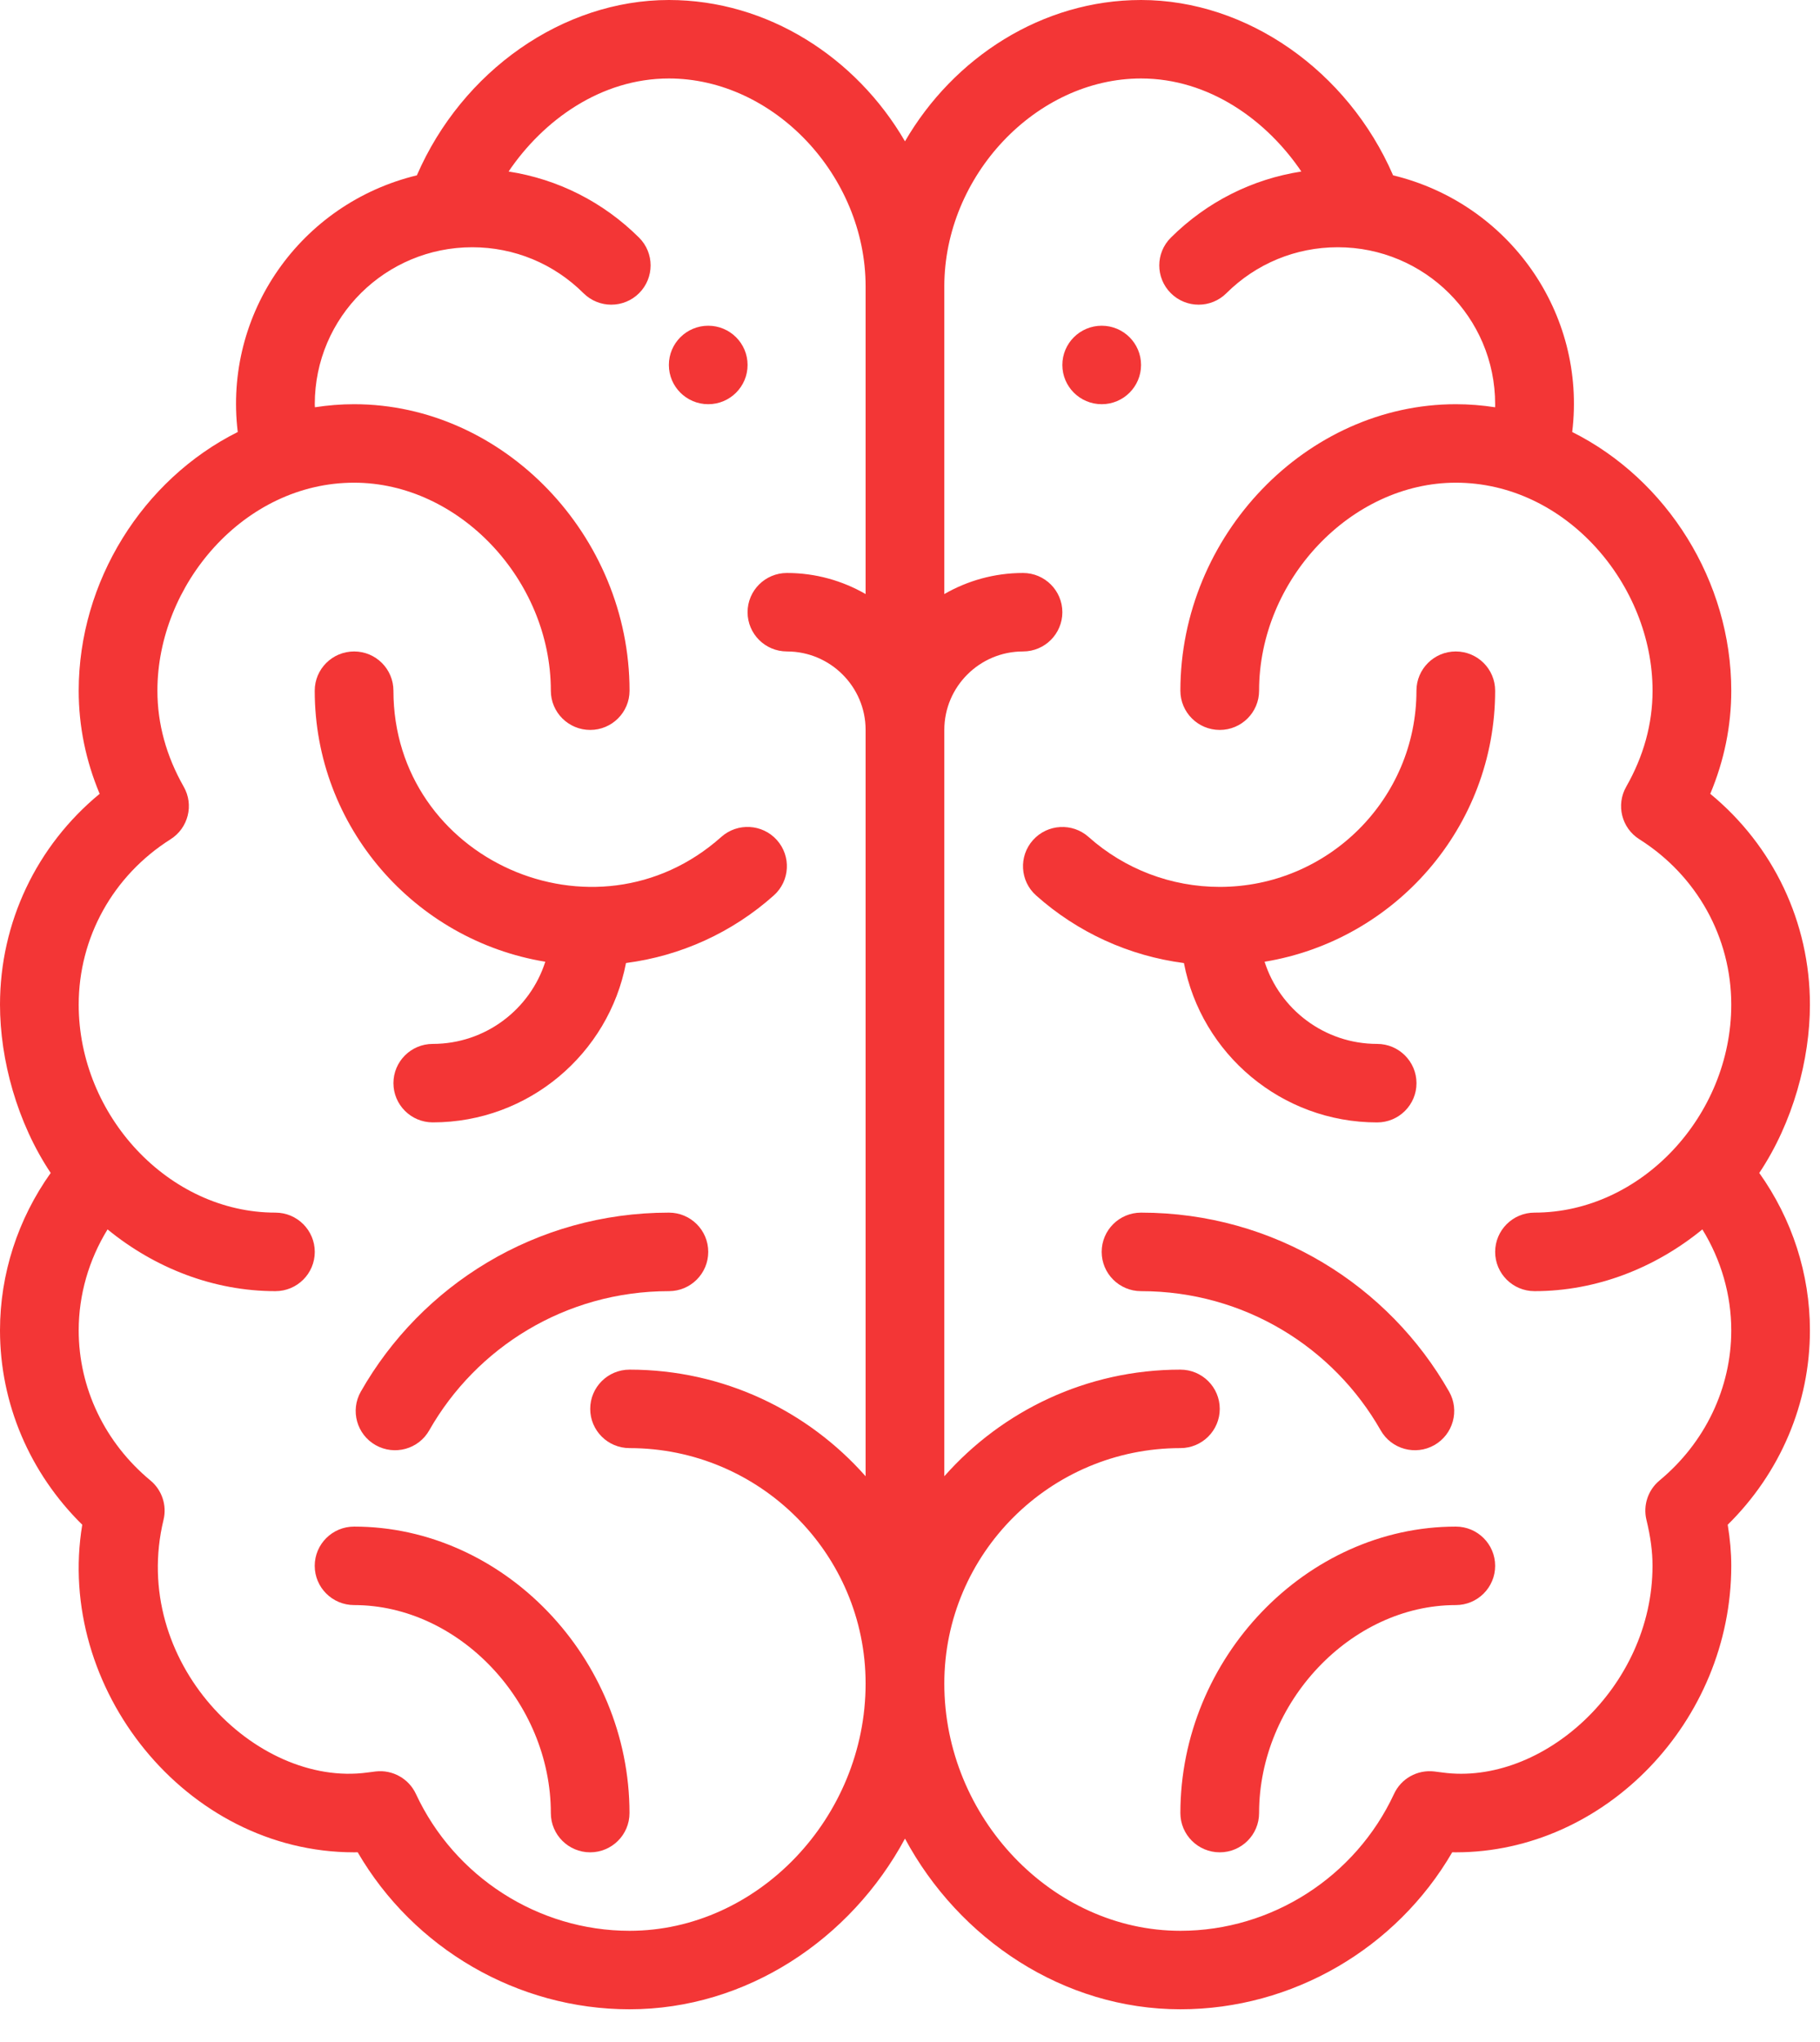
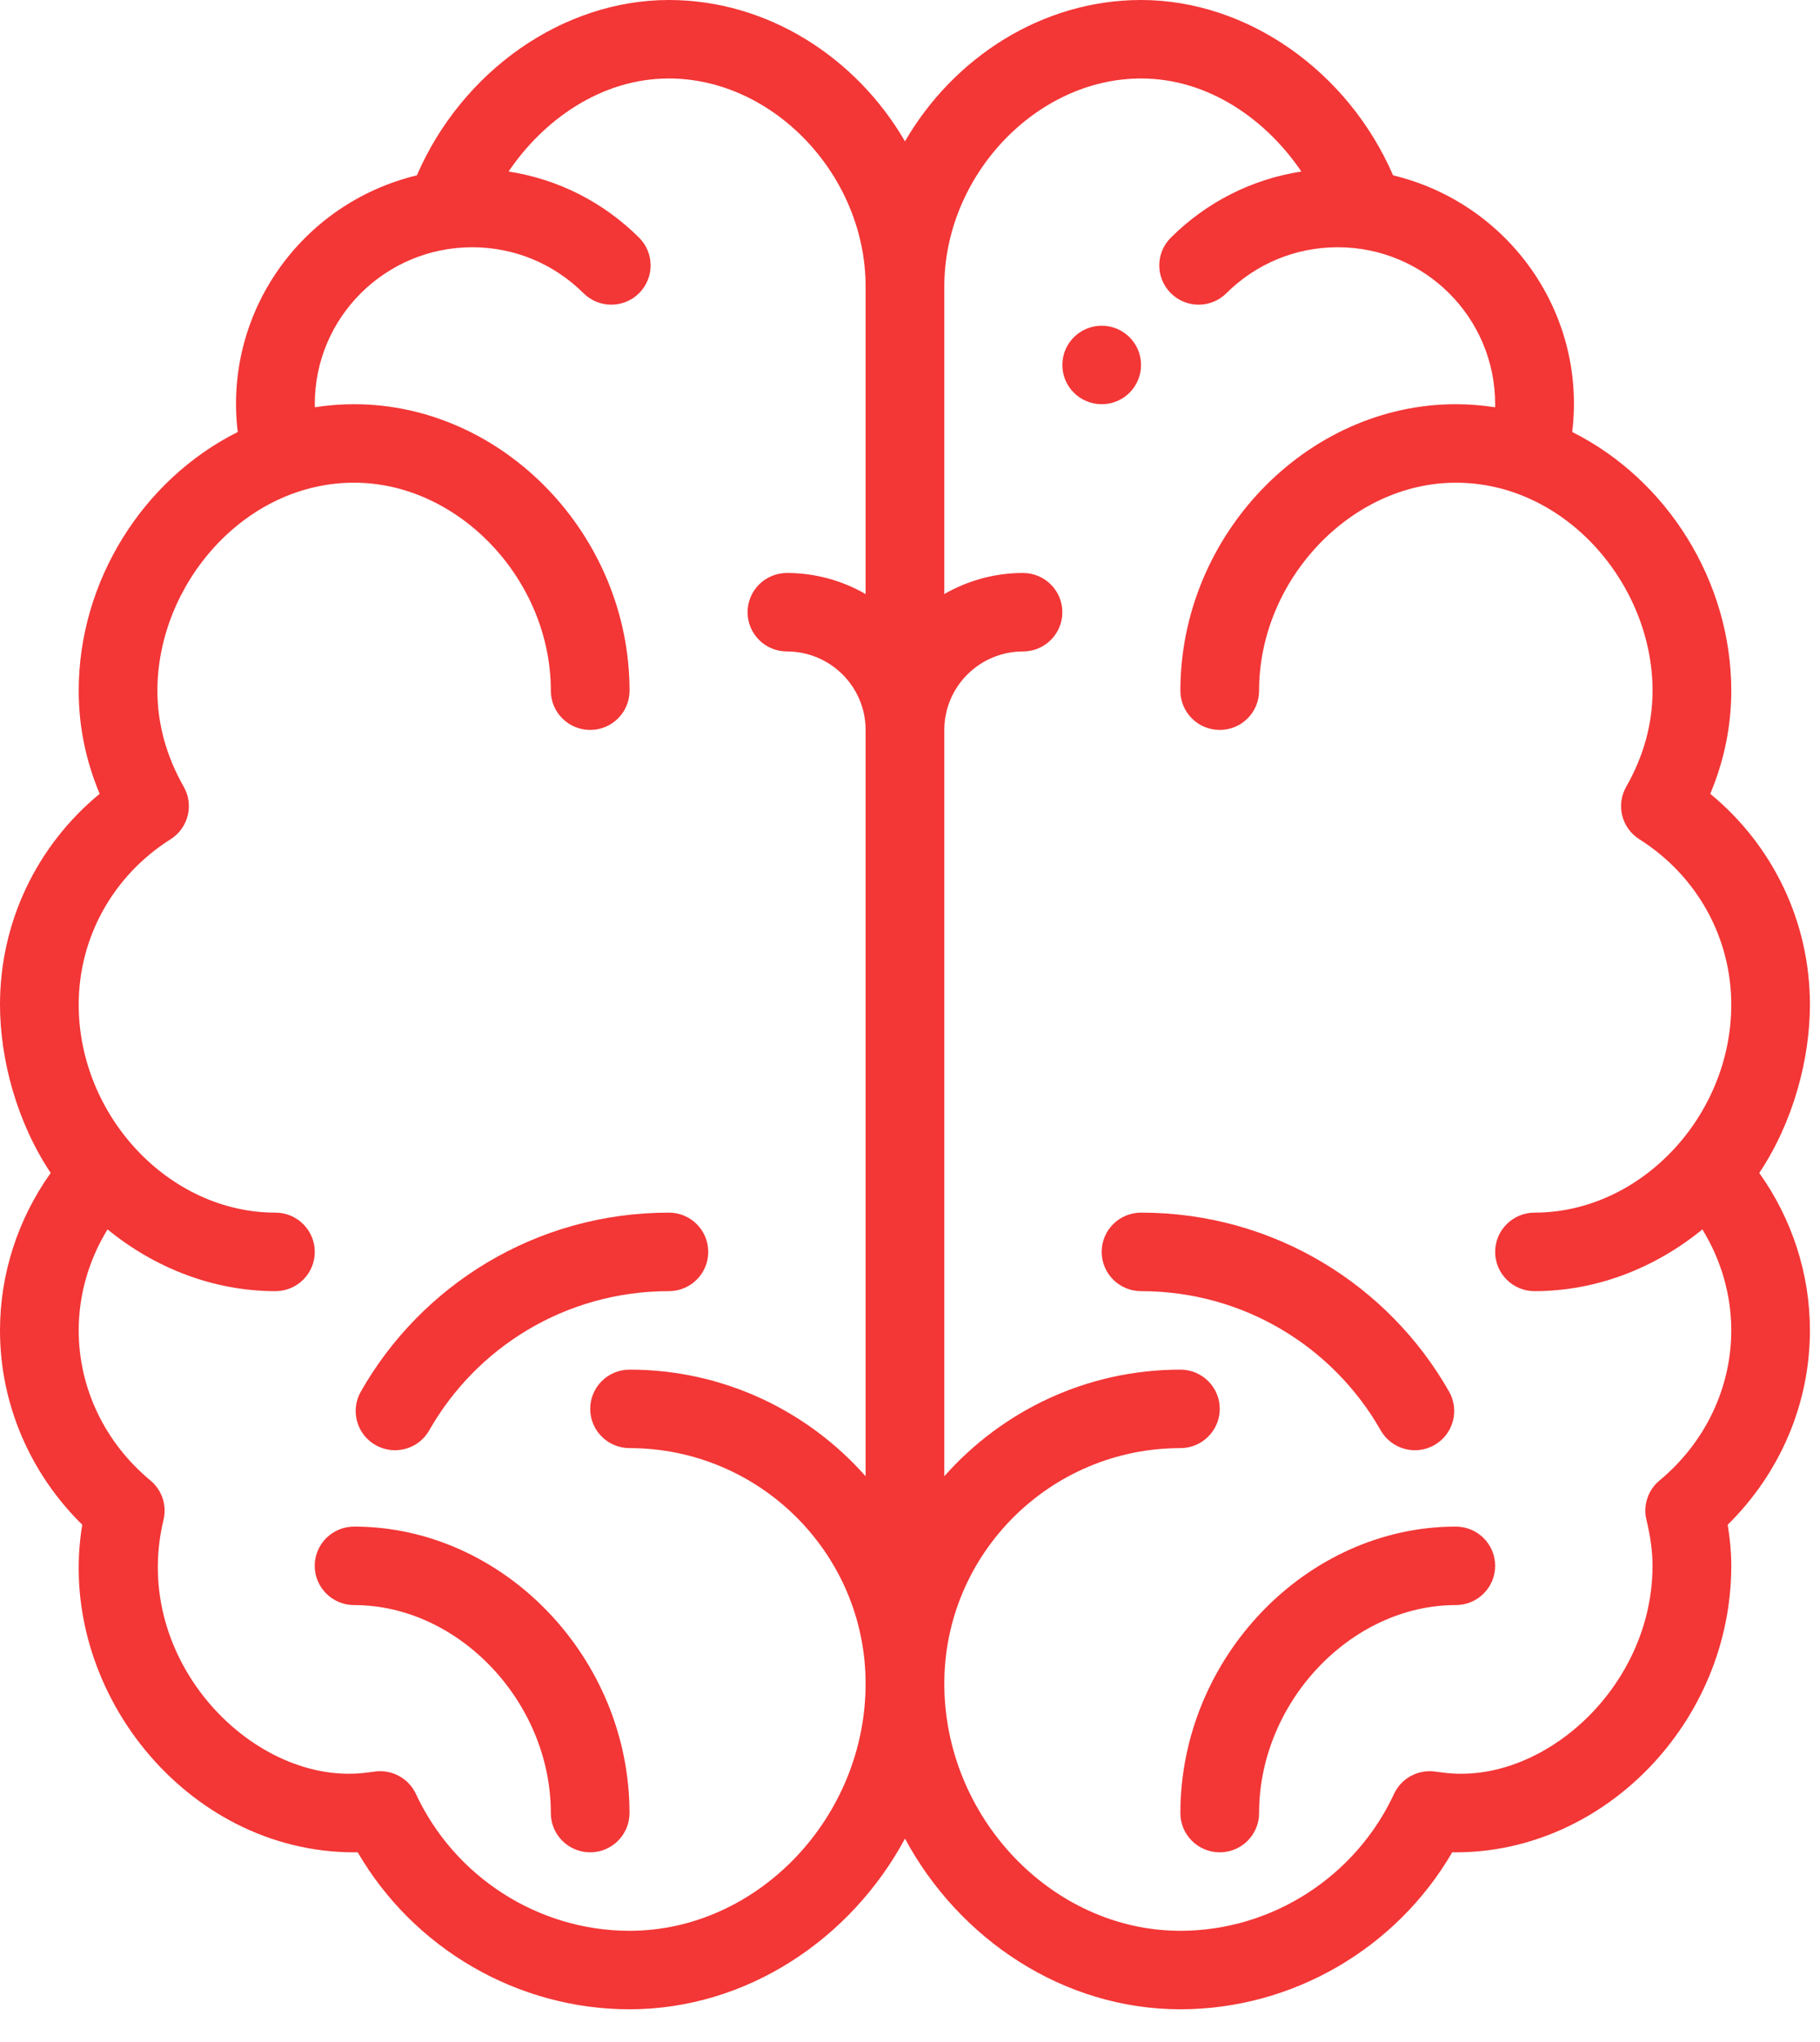
<svg xmlns="http://www.w3.org/2000/svg" width="41" height="46" viewBox="0 0 41 46" fill="none">
  <path d="M24.819 7.338C24.329 7.338 23.932 7.734 23.932 8.222C23.932 8.71 24.329 9.106 24.819 9.106C25.308 9.106 25.705 8.71 25.705 8.222C25.705 7.734 25.308 7.338 24.819 7.338Z" fill="#F33636" />
-   <path d="M15.955 7.338C15.465 7.338 15.068 7.734 15.068 8.222C15.068 8.71 15.465 9.106 15.955 9.106C16.444 9.106 16.841 8.71 16.841 8.222C16.841 7.734 16.444 7.338 15.955 7.338Z" fill="#F33636" />
  <path d="M39.632 26.424C40.393 25.285 40.773 23.864 40.773 22.633C40.773 20.776 39.947 19.052 38.528 17.883C38.842 17.134 39.001 16.356 39.001 15.56C39.001 13.098 37.559 10.804 35.418 9.732C35.743 7.044 33.986 4.579 31.383 3.95C30.364 1.6 28.096 0 25.705 0C23.479 0 21.483 1.295 20.387 3.184C19.29 1.295 17.294 0 15.068 0C12.677 0 10.41 1.6 9.391 3.95C6.773 4.583 5.032 7.059 5.356 9.732C3.214 10.804 1.773 13.098 1.773 15.56C1.773 16.356 1.931 17.134 2.245 17.883C0.827 19.052 0 20.776 0 22.633C0 23.87 0.384 25.289 1.142 26.424C0.401 27.466 0 28.701 0 29.971C0 31.617 0.669 33.184 1.853 34.349C1.244 38.017 4.177 41.729 7.977 41.729C8.005 41.729 8.031 41.728 8.058 41.728C9.319 43.896 11.657 45.265 14.182 45.265C16.814 45.265 19.165 43.69 20.387 41.42C21.608 43.69 23.96 45.265 26.591 45.265C29.116 45.265 31.455 43.896 32.715 41.728C32.742 41.729 32.769 41.729 32.796 41.729C36.159 41.729 39.001 38.774 39.001 35.275C39.001 34.977 38.974 34.671 38.921 34.349C40.104 33.184 40.773 31.617 40.773 29.971C40.773 28.701 40.373 27.466 39.632 26.424ZM19.5 13.383C18.978 13.082 18.373 12.908 17.728 12.908C17.238 12.908 16.841 13.304 16.841 13.792C16.841 14.28 17.238 14.676 17.728 14.676C18.705 14.676 19.5 15.469 19.5 16.444V33.257C18.2 31.786 16.299 30.855 14.182 30.855C13.693 30.855 13.296 31.251 13.296 31.739C13.296 32.227 13.693 32.623 14.182 32.623C17.114 32.623 19.5 35.003 19.5 37.928C19.5 40.947 17.065 43.497 14.182 43.497C12.13 43.497 10.241 42.287 9.369 40.413C9.209 40.069 8.844 39.864 8.465 39.907C8.402 39.914 8.34 39.922 8.278 39.931C5.755 40.275 2.914 37.426 3.684 34.238C3.763 33.911 3.648 33.567 3.389 33.352C2.361 32.5 1.773 31.268 1.773 29.971C1.773 29.169 2 28.384 2.423 27.696C3.486 28.565 4.809 29.087 6.205 29.087C6.694 29.087 7.091 28.691 7.091 28.203C7.091 27.715 6.694 27.318 6.205 27.318C3.799 27.318 1.773 25.128 1.773 22.633C1.773 21.119 2.547 19.726 3.842 18.907C4.241 18.655 4.373 18.134 4.139 17.724C3.745 17.031 3.546 16.303 3.546 15.56C3.546 13.174 5.496 10.874 7.977 10.874C10.339 10.874 12.409 13.064 12.409 15.56C12.409 16.048 12.806 16.444 13.296 16.444C13.785 16.444 14.182 16.048 14.182 15.56C14.182 12.062 11.34 9.106 7.977 9.106C7.68 9.106 7.385 9.13 7.094 9.175C7.093 9.152 7.091 9.129 7.091 9.106C7.091 7.133 8.697 5.57 10.637 5.57C11.583 5.57 12.474 5.938 13.144 6.605C13.491 6.95 14.052 6.95 14.398 6.604C14.743 6.258 14.743 5.699 14.397 5.354C13.588 4.549 12.565 4.035 11.457 3.864C12.239 2.707 13.539 1.768 15.068 1.768C17.43 1.768 19.5 3.958 19.5 6.454V13.383ZM34.569 29.087C35.965 29.087 37.287 28.565 38.35 27.696C38.773 28.384 39.001 29.169 39.001 29.971C39.001 31.268 38.412 32.5 37.385 33.352C37.125 33.568 37.011 33.911 37.09 34.238C37.184 34.627 37.227 34.957 37.227 35.274C37.227 38.019 34.738 40.237 32.495 39.931C32.433 39.922 32.37 39.914 32.308 39.907C31.927 39.864 31.564 40.068 31.404 40.413C30.533 42.287 28.643 43.497 26.591 43.497C23.709 43.497 21.273 40.947 21.273 37.928C21.273 35.003 23.659 32.623 26.591 32.623C27.081 32.623 27.478 32.227 27.478 31.739C27.478 31.251 27.081 30.855 26.591 30.855C24.475 30.855 22.573 31.786 21.273 33.257V16.444C21.273 15.469 22.068 14.676 23.046 14.676C23.535 14.676 23.932 14.28 23.932 13.792C23.932 13.304 23.535 12.908 23.046 12.908C22.401 12.908 21.795 13.082 21.273 13.383V6.454C21.273 3.958 23.344 1.768 25.705 1.768C27.235 1.768 28.534 2.707 29.316 3.864C28.208 4.035 27.185 4.549 26.376 5.354C26.029 5.699 26.029 6.258 26.375 6.604C26.721 6.95 27.283 6.95 27.628 6.605C28.299 5.938 29.19 5.57 30.137 5.57C32.086 5.57 33.682 7.143 33.682 9.106C33.682 9.129 33.681 9.152 33.681 9.175C33.388 9.13 33.093 9.106 32.796 9.106C29.433 9.106 26.591 12.062 26.591 15.56C26.591 16.048 26.988 16.444 27.478 16.444C27.967 16.444 28.364 16.048 28.364 15.56C28.364 13.064 30.435 10.874 32.796 10.874C35.276 10.874 37.228 13.173 37.228 15.56C37.228 16.303 37.029 17.031 36.634 17.724C36.401 18.134 36.531 18.655 36.931 18.907C38.227 19.726 39.001 21.119 39.001 22.633C39.001 25.137 36.967 27.318 34.569 27.318C34.08 27.318 33.682 27.715 33.682 28.203C33.682 28.691 34.08 29.087 34.569 29.087Z" fill="#F33636" />
-   <path d="M17.501 18.924C17.175 18.56 16.614 18.529 16.249 18.854C13.407 21.39 8.863 19.364 8.863 15.56C8.863 15.072 8.466 14.676 7.977 14.676C7.487 14.676 7.09 15.072 7.09 15.56C7.09 18.629 9.343 21.183 12.284 21.666C11.943 22.737 10.936 23.517 9.749 23.517C9.26 23.517 8.863 23.913 8.863 24.401C8.863 24.889 9.26 25.285 9.749 25.285C11.909 25.285 13.711 23.737 14.102 21.695C15.335 21.535 16.495 21.009 17.432 20.172C17.796 19.847 17.827 19.288 17.501 18.924Z" fill="#F33636" />
  <path d="M7.977 34.391C7.487 34.391 7.09 34.787 7.09 35.275C7.09 35.763 7.487 36.159 7.977 36.159C10.338 36.159 12.409 38.349 12.409 40.845C12.409 41.333 12.806 41.729 13.295 41.729C13.784 41.729 14.181 41.333 14.181 40.845C14.181 37.347 11.34 34.391 7.977 34.391Z" fill="#F33636" />
  <path d="M15.069 27.318C12.065 27.318 9.486 28.961 8.128 31.351C7.887 31.775 8.036 32.315 8.462 32.556C8.889 32.796 9.429 32.648 9.67 32.222C10.728 30.361 12.736 29.087 15.069 29.087C15.558 29.087 15.955 28.691 15.955 28.202C15.955 27.714 15.558 27.318 15.069 27.318Z" fill="#F33636" />
-   <path d="M31.023 23.517C29.836 23.517 28.829 22.737 28.488 21.666C31.429 21.183 33.682 18.629 33.682 15.56C33.682 15.072 33.285 14.676 32.795 14.676C32.306 14.676 31.909 15.072 31.909 15.56C31.909 17.997 29.921 19.98 27.477 19.98C26.385 19.98 25.337 19.581 24.523 18.855C24.159 18.53 23.597 18.561 23.271 18.925C22.945 19.289 22.976 19.848 23.341 20.173C24.278 21.009 25.438 21.535 26.671 21.696C27.062 23.738 28.864 25.286 31.023 25.286C31.513 25.286 31.91 24.89 31.91 24.402C31.91 23.914 31.512 23.517 31.023 23.517Z" fill="#F33636" />
  <path d="M32.796 34.391C29.433 34.391 26.591 37.347 26.591 40.845C26.591 41.333 26.989 41.729 27.478 41.729C27.967 41.729 28.364 41.333 28.364 40.845C28.364 38.349 30.435 36.159 32.796 36.159C33.285 36.159 33.682 35.763 33.682 35.275C33.682 34.787 33.285 34.391 32.796 34.391Z" fill="#F33636" />
  <path d="M32.645 31.351C31.291 28.967 28.715 27.318 25.705 27.318C25.215 27.318 24.818 27.714 24.818 28.202C24.818 28.691 25.215 29.087 25.705 29.087C28.036 29.087 30.044 30.36 31.103 32.222C31.345 32.648 31.886 32.796 32.311 32.556C32.736 32.315 32.886 31.775 32.645 31.351Z" fill="#F33636" />
</svg>